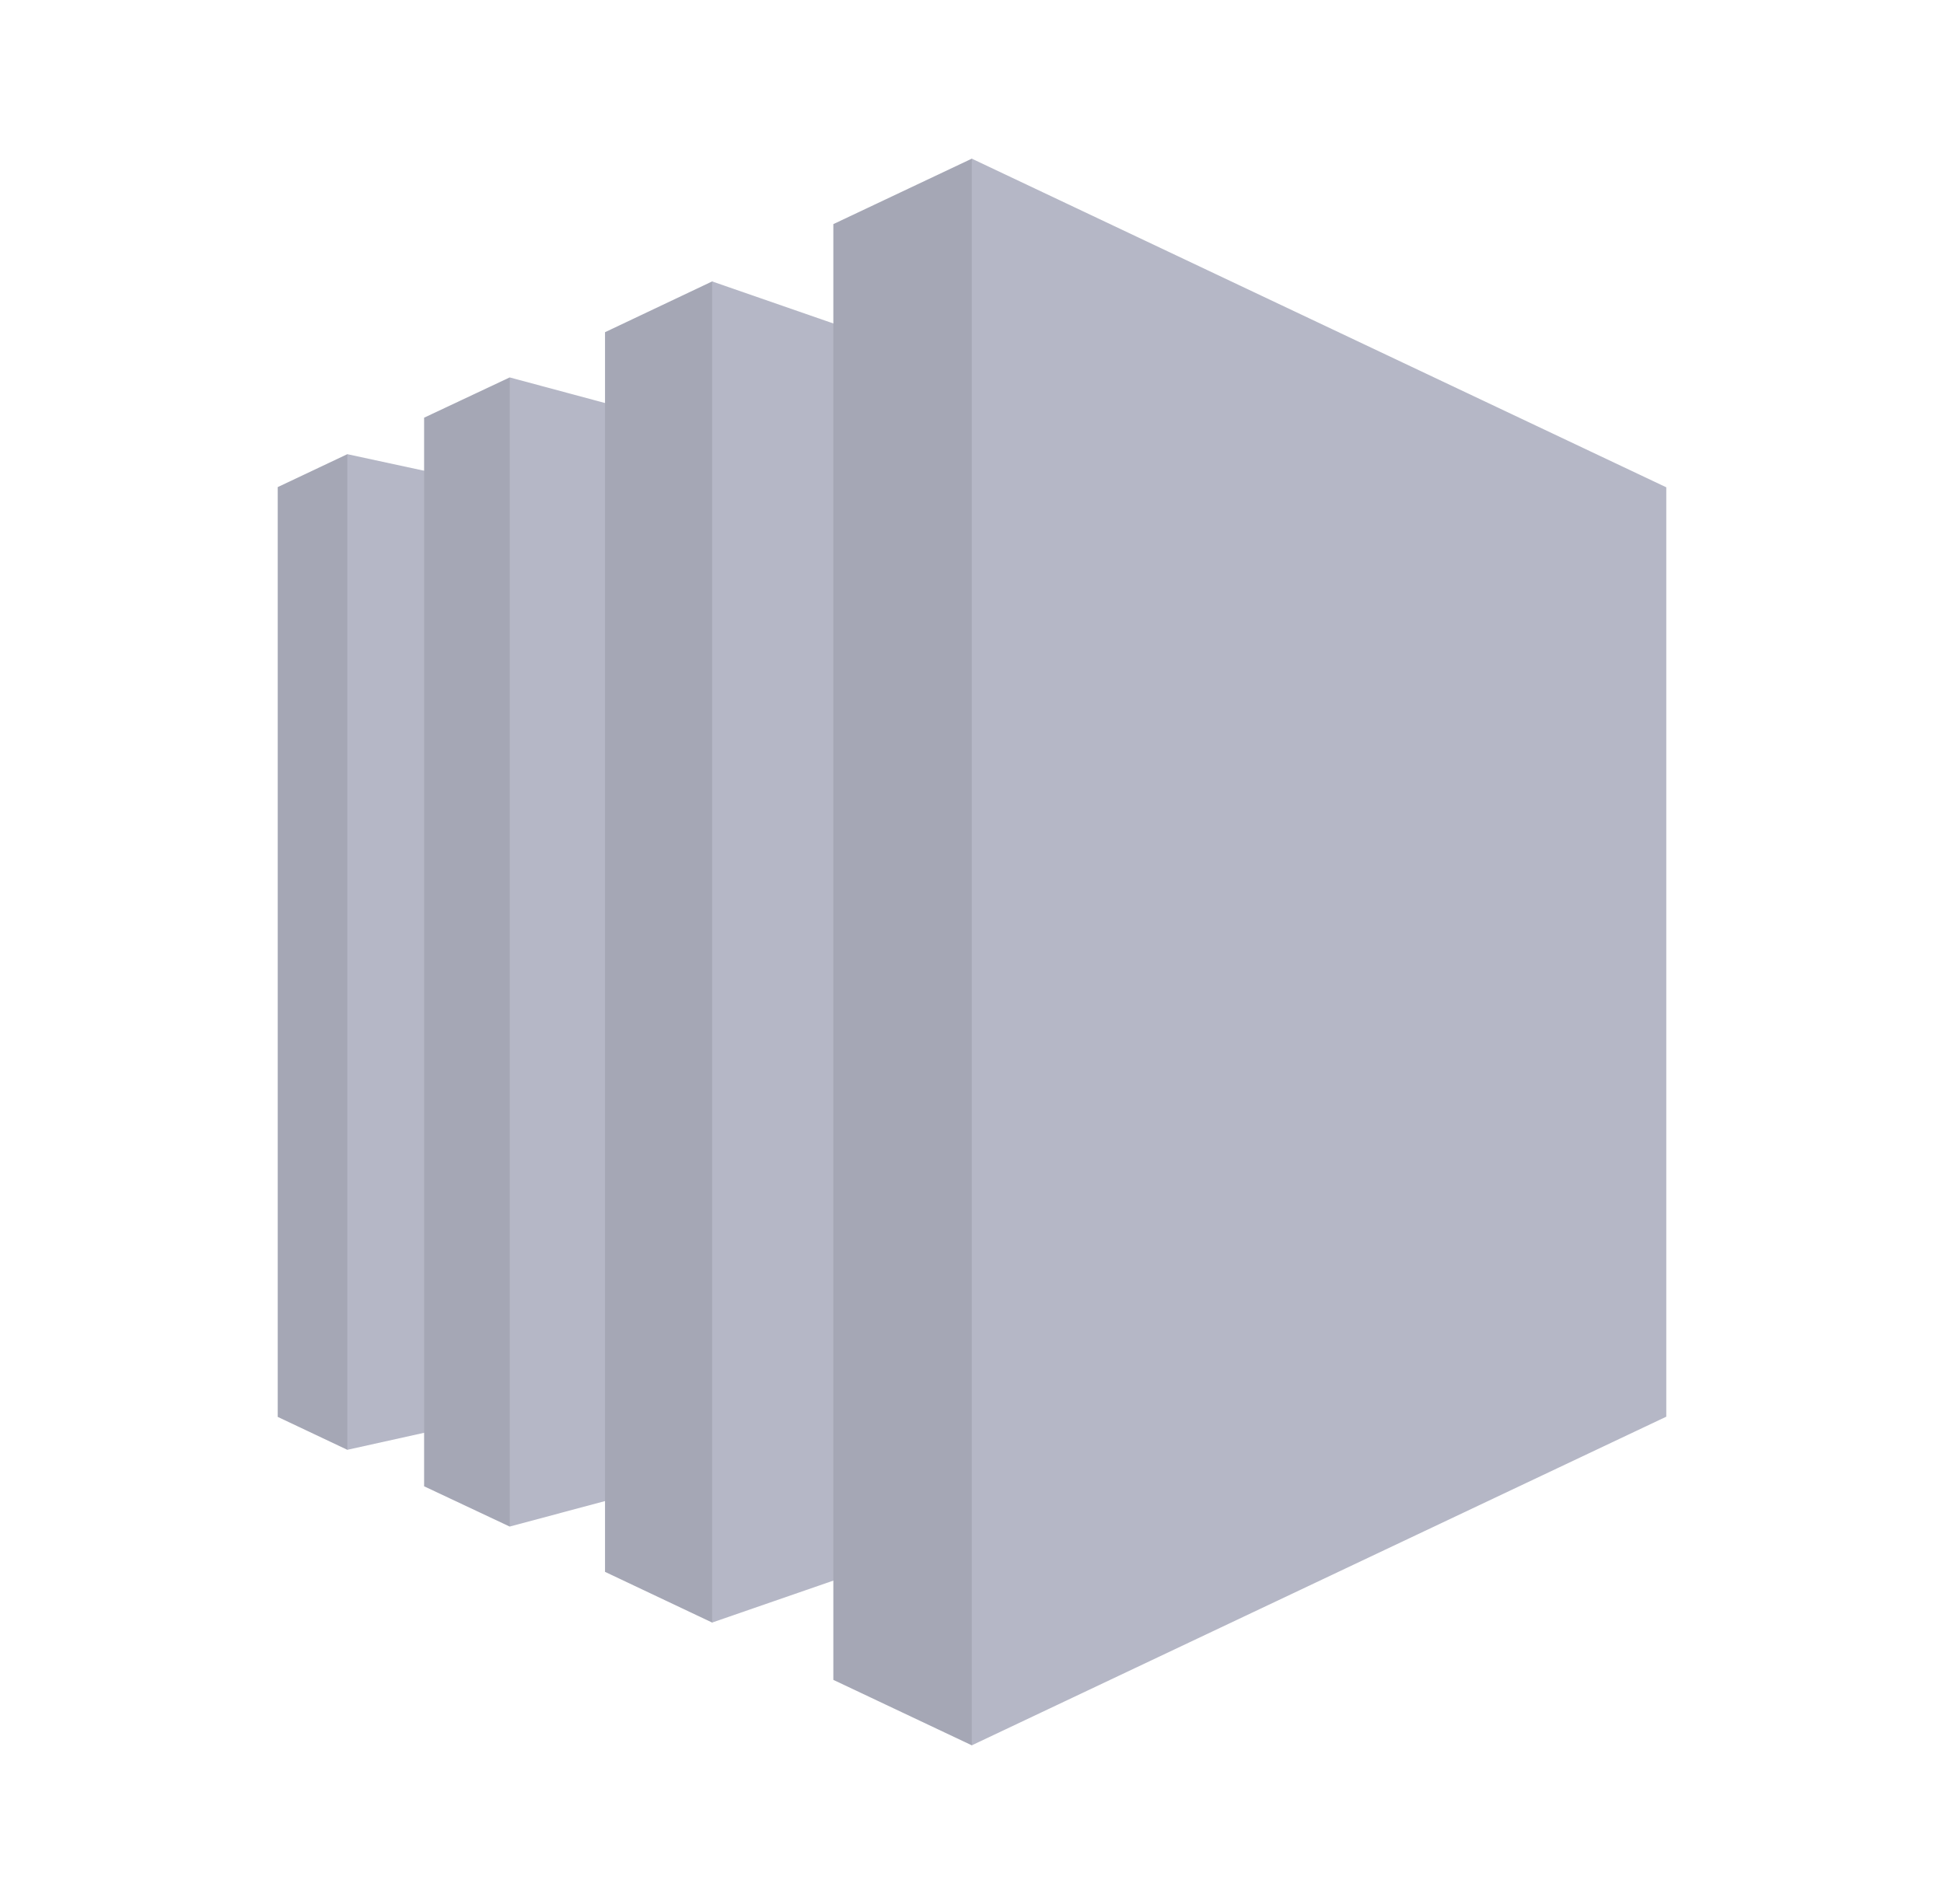
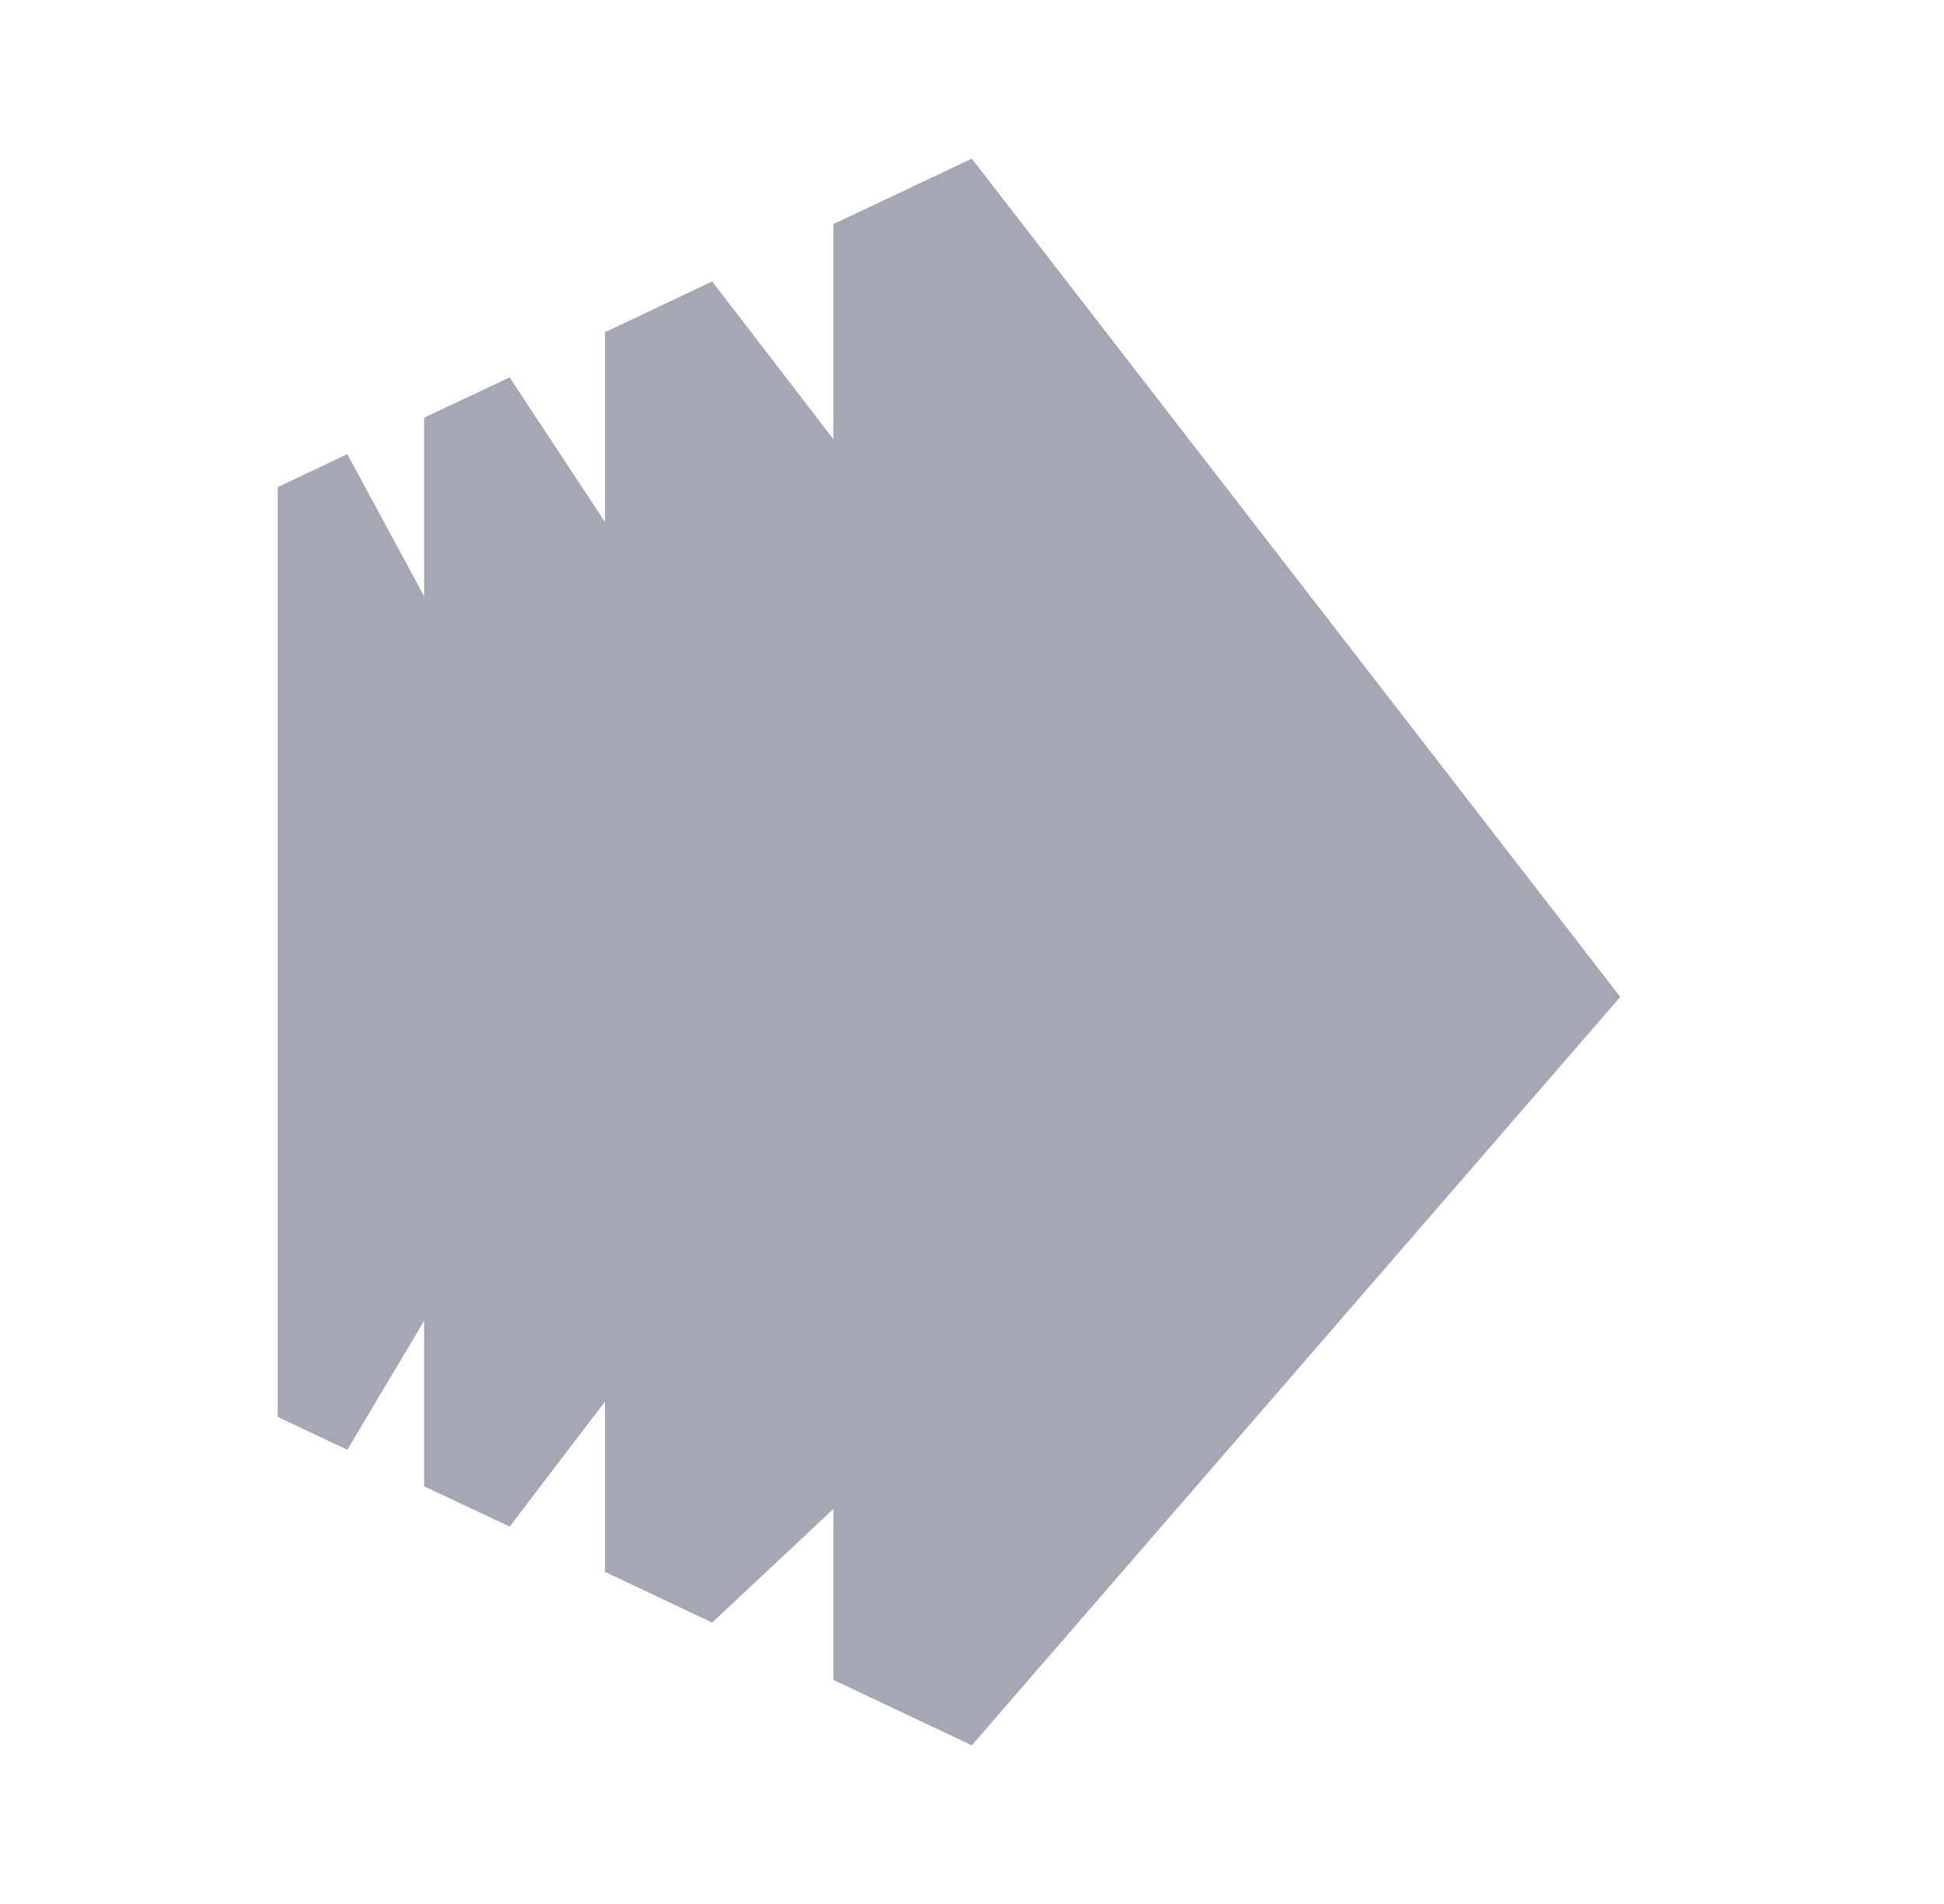
<svg xmlns="http://www.w3.org/2000/svg" width="49" height="48" viewBox="0 0 49 48" fill="none">
  <path d="M8.755 11.45L7 12.28V35.72L8.755 36.55L15.86 24.608L8.755 11.45Z" fill="#A5A7B5" />
-   <path d="M12.847 35.643L8.755 36.55V11.45L12.847 12.333V35.643Z" fill="#B5B7C6" />
  <path d="M10.69 10.53L12.847 9.515L23.087 25.055L12.847 38.485L10.69 37.47V10.53Z" fill="#A5A7B5" />
-   <path d="M17.95 37.12L12.848 38.485V9.515L17.948 10.885L17.95 37.12Z" fill="#B5B7C6" />
  <path d="M15.25 8.375L17.95 7.095L33.057 26.755L17.95 40.905L15.25 39.627V8.372V8.375Z" fill="#A5A7B5" />
-   <path d="M24.495 38.64L17.95 40.905V7.095L24.495 9.365V38.64Z" fill="#B5B7C6" />
  <path d="M21.005 5.65L24.495 4L40.84 25.133L24.495 44L21.005 42.35V5.65Z" fill="#A5A7B5" />
-   <path d="M42 35.715L24.495 44V4L42 12.285V35.715Z" fill="#B5B7C6" />
</svg>